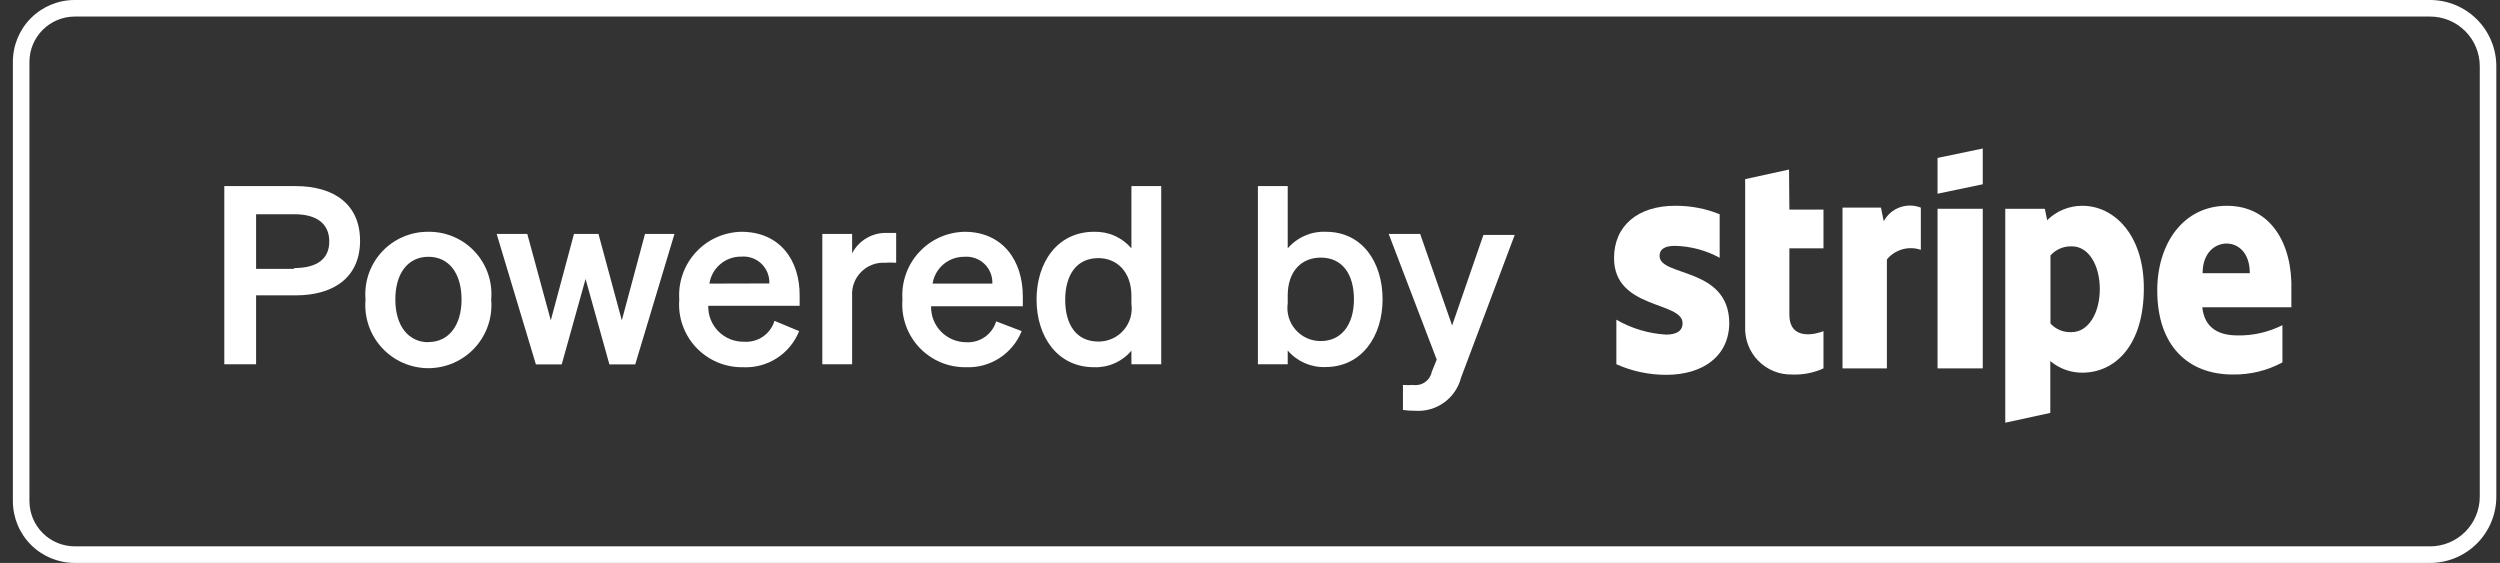
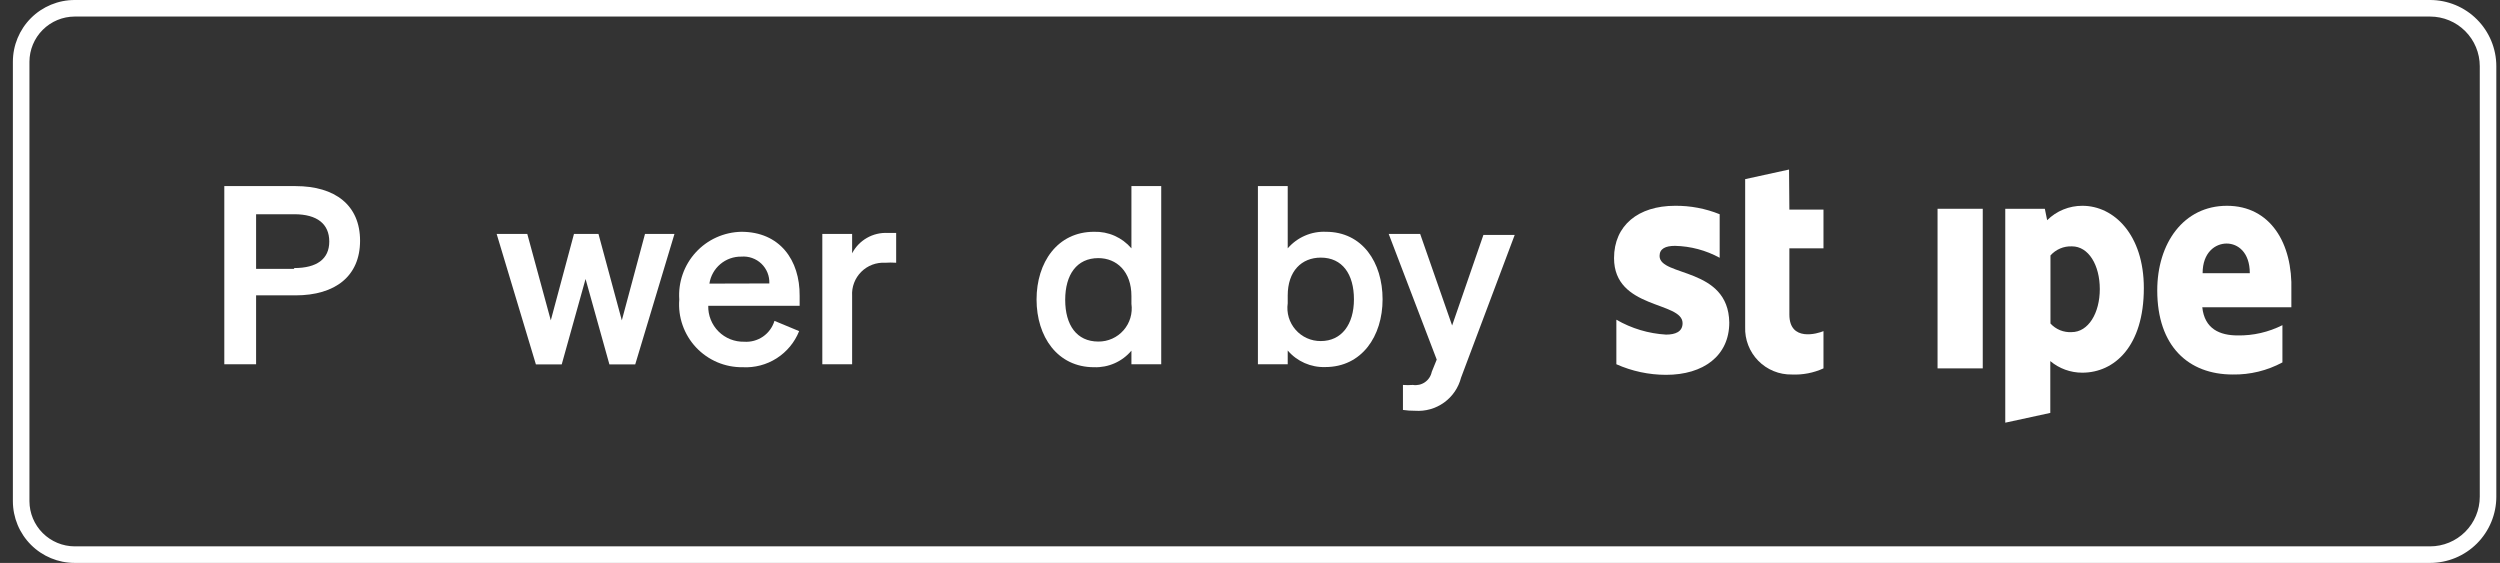
<svg xmlns="http://www.w3.org/2000/svg" width="151" height="34" viewBox="0 0 151 34" fill="none">
  <rect x="0" y="0" width="151" height="34" fill="#333333" stroke="none" />
  <g id="Powered by Stripe - white" clip-path="url(#clip0_482_432)">
    <path id="Vector" d="M146.778 0H4.508C3.519 0 2.57 0.393 1.87 1.092C1.171 1.792 0.778 2.741 0.778 3.73L0.778 30.27C0.778 31.259 1.171 32.208 1.87 32.907C2.57 33.607 3.519 34 4.508 34H146.778C147.839 34 148.856 33.579 149.606 32.828C150.356 32.078 150.778 31.061 150.778 30V4C150.778 2.939 150.356 1.922 149.606 1.172C148.856 0.421 147.839 0 146.778 0ZM149.778 30C149.778 30.796 149.462 31.559 148.899 32.121C148.336 32.684 147.573 33 146.778 33H4.508C3.785 32.997 3.092 32.709 2.58 32.197C2.069 31.686 1.78 30.993 1.778 30.27V3.73C1.78 3.007 2.069 2.314 2.58 1.803C3.092 1.291 3.785 1.003 4.508 1H146.778C147.573 1 148.336 1.316 148.899 1.879C149.462 2.441 149.778 3.204 149.778 4V30Z" fill="white" />
    <path id="Vector_2" d="M17.848 11.24H13.548V22H15.468V17.84H17.848C20.248 17.84 21.748 16.68 21.748 14.54C21.748 12.4 20.248 11.24 17.848 11.24ZM17.748 16.24H15.468V12.94H17.778C19.158 12.94 19.888 13.53 19.888 14.59C19.888 15.65 19.128 16.19 17.778 16.19L17.748 16.24Z" fill="white" />
-     <path id="Vector_3" d="M25.878 14C25.352 13.994 24.831 14.098 24.348 14.305C23.865 14.512 23.43 14.818 23.072 15.203C22.714 15.589 22.441 16.044 22.27 16.541C22.099 17.038 22.033 17.566 22.078 18.09C22.031 18.616 22.094 19.147 22.264 19.648C22.433 20.149 22.705 20.609 23.062 20.999C23.419 21.39 23.853 21.701 24.337 21.914C24.821 22.127 25.344 22.238 25.873 22.238C26.402 22.238 26.925 22.127 27.409 21.914C27.892 21.701 28.327 21.39 28.684 20.999C29.041 20.609 29.312 20.149 29.482 19.648C29.651 19.147 29.715 18.616 29.668 18.09C29.714 17.566 29.65 17.039 29.48 16.542C29.31 16.045 29.037 15.589 28.68 15.204C28.323 14.819 27.889 14.512 27.407 14.305C26.924 14.098 26.403 13.994 25.878 14ZM25.878 20.67C24.658 20.67 23.878 19.67 23.878 18.09C23.878 16.51 24.638 15.51 25.878 15.51C27.118 15.51 27.878 16.51 27.878 18.09C27.878 19.67 27.088 20.66 25.878 20.66V20.67Z" fill="white" />
    <path id="Vector_4" d="M37.558 19.35L36.148 14.13H34.668L33.268 19.35L31.848 14.13H29.998L32.368 22.01H33.928L35.368 16.85L36.808 22.01H38.368L40.738 14.13H38.958L37.558 19.35Z" fill="white" />
    <path id="Vector_5" d="M44.778 14C44.259 14.01 43.748 14.125 43.274 14.338C42.801 14.551 42.377 14.858 42.026 15.241C41.675 15.623 41.406 16.073 41.234 16.563C41.063 17.053 40.992 17.572 41.028 18.09C40.986 18.616 41.054 19.144 41.229 19.642C41.403 20.14 41.679 20.596 42.039 20.981C42.4 21.366 42.837 21.671 43.322 21.878C43.807 22.084 44.33 22.187 44.858 22.18C45.583 22.219 46.302 22.03 46.913 21.639C47.525 21.248 47.999 20.674 48.268 20L46.778 19.38C46.661 19.766 46.416 20.102 46.084 20.331C45.751 20.559 45.35 20.669 44.948 20.64C44.661 20.647 44.376 20.595 44.109 20.489C43.843 20.382 43.601 20.223 43.398 20.02C43.195 19.817 43.036 19.575 42.929 19.308C42.822 19.042 42.771 18.757 42.778 18.47H48.298V17.87C48.318 15.71 47.098 14 44.778 14ZM42.848 17.13C42.918 16.671 43.152 16.253 43.507 15.953C43.862 15.653 44.313 15.492 44.778 15.5C44.998 15.481 45.221 15.51 45.429 15.584C45.638 15.658 45.829 15.775 45.989 15.928C46.148 16.081 46.274 16.267 46.357 16.473C46.439 16.678 46.477 16.899 46.468 17.12L42.848 17.13Z" fill="white" />
    <path id="Vector_6" d="M51.468 15.3V14.13H49.668V22H51.468V17.87C51.452 17.603 51.492 17.336 51.587 17.086C51.682 16.836 51.829 16.609 52.018 16.42C52.207 16.231 52.434 16.084 52.684 15.989C52.934 15.895 53.201 15.854 53.468 15.87C53.688 15.854 53.908 15.854 54.128 15.87V14.07C53.988 14.07 53.828 14.07 53.618 14.07C53.179 14.047 52.743 14.151 52.362 14.369C51.981 14.587 51.67 14.91 51.468 15.3Z" fill="white" />
-     <path id="Vector_7" d="M58.258 14C57.739 14.01 57.227 14.125 56.754 14.338C56.281 14.551 55.857 14.858 55.506 15.241C55.155 15.623 54.886 16.073 54.714 16.563C54.543 17.053 54.472 17.572 54.508 18.09C54.466 18.616 54.534 19.144 54.709 19.642C54.883 20.14 55.159 20.596 55.519 20.981C55.88 21.366 56.317 21.671 56.802 21.878C57.287 22.084 57.81 22.187 58.338 22.18C59.056 22.211 59.766 22.017 60.37 21.627C60.974 21.236 61.441 20.668 61.708 20L60.168 19.41C60.051 19.796 59.806 20.132 59.474 20.361C59.141 20.59 58.74 20.699 58.338 20.67C58.057 20.667 57.779 20.609 57.521 20.498C57.263 20.387 57.029 20.226 56.834 20.024C56.638 19.823 56.485 19.584 56.383 19.322C56.28 19.06 56.231 18.781 56.238 18.5H61.778V17.9C61.778 15.71 60.538 14 58.258 14ZM56.328 17.13C56.4 16.674 56.633 16.26 56.986 15.962C57.339 15.665 57.786 15.504 58.248 15.51C58.468 15.491 58.691 15.52 58.899 15.594C59.108 15.668 59.299 15.785 59.459 15.938C59.618 16.091 59.744 16.277 59.827 16.483C59.909 16.688 59.947 16.909 59.938 17.13H56.328Z" fill="white" />
    <path id="Vector_8" d="M68.338 15C68.06 14.675 67.713 14.416 67.322 14.242C66.931 14.069 66.505 13.987 66.078 14C63.868 14 62.608 15.85 62.608 18.09C62.608 20.33 63.868 22.18 66.078 22.18C66.506 22.196 66.932 22.114 67.323 21.941C67.715 21.768 68.062 21.508 68.338 21.18V22H70.138V11.24H68.338V15ZM68.338 18.35C68.378 18.635 68.356 18.926 68.274 19.202C68.192 19.478 68.051 19.733 67.861 19.949C67.671 20.166 67.437 20.339 67.174 20.456C66.911 20.574 66.626 20.633 66.338 20.63C65.028 20.63 64.338 19.63 64.338 18.11C64.338 16.59 65.038 15.59 66.338 15.59C67.448 15.59 68.338 16.4 68.338 17.88V18.35Z" fill="white" />
    <path id="Vector_9" d="M80.088 14C79.652 13.981 79.218 14.061 78.818 14.235C78.418 14.408 78.062 14.67 77.778 15V11.24H75.978V22H77.778V21.17C78.057 21.497 78.406 21.756 78.799 21.929C79.192 22.102 79.619 22.185 80.048 22.17C82.248 22.17 83.508 20.31 83.508 18.08C83.508 15.85 82.288 14 80.088 14ZM79.778 20.6C79.49 20.603 79.205 20.544 78.942 20.426C78.679 20.309 78.445 20.136 78.255 19.919C78.065 19.703 77.924 19.448 77.841 19.172C77.759 18.896 77.737 18.605 77.778 18.32V17.85C77.778 16.37 78.618 15.56 79.778 15.56C81.078 15.56 81.778 16.56 81.778 18.08C81.778 19.6 81.028 20.6 79.778 20.6Z" fill="white" />
    <path id="Vector_10" d="M87.708 19.66L85.778 14.13H83.878L86.778 21.72L86.478 22.46C86.427 22.713 86.28 22.937 86.067 23.085C85.854 23.232 85.593 23.291 85.338 23.25C85.138 23.265 84.938 23.265 84.738 23.25V24.76C84.979 24.796 85.224 24.812 85.468 24.81C86.092 24.855 86.713 24.68 87.221 24.314C87.729 23.949 88.092 23.416 88.248 22.81L91.488 14.19H89.598L87.708 19.66Z" fill="white" />
    <path id="Vector_11" d="M125.778 12.43C125.383 12.428 124.992 12.504 124.626 12.653C124.261 12.802 123.928 13.022 123.648 13.3L123.508 12.61H121.118V25.53L123.838 24.94V21.81C124.379 22.263 125.062 22.511 125.768 22.51C127.708 22.51 129.488 20.92 129.488 17.4C129.488 14.18 127.688 12.43 125.778 12.43ZM125.128 20.06C124.889 20.074 124.651 20.034 124.429 19.945C124.208 19.855 124.009 19.716 123.848 19.54V15.43C124.01 15.248 124.211 15.103 124.436 15.008C124.66 14.913 124.904 14.869 125.148 14.88C126.148 14.88 126.828 16.01 126.828 17.46C126.828 18.91 126.138 20.06 125.128 20.06Z" fill="white" />
    <path id="Vector_12" d="M134.508 12.43C131.888 12.43 130.298 14.69 130.298 17.54C130.298 20.91 132.178 22.62 134.858 22.62C135.904 22.637 136.937 22.386 137.858 21.89V19.64C137.021 20.062 136.095 20.275 135.158 20.26C134.078 20.26 133.158 19.87 133.018 18.56H138.398C138.398 18.41 138.398 17.82 138.398 17.56C138.488 14.69 137.128 12.43 134.508 12.43ZM133.038 16.5C133.038 15.24 133.808 14.71 134.488 14.71C135.168 14.71 135.888 15.24 135.888 16.5H133.038Z" fill="white" />
-     <path id="Vector_13" d="M113.778 13.36L113.608 12.54H111.288V22.25H113.968V15.67C114.21 15.376 114.536 15.163 114.902 15.059C115.268 14.956 115.658 14.966 116.018 15.09V12.54C115.609 12.38 115.155 12.375 114.742 12.526C114.33 12.677 113.987 12.973 113.778 13.36Z" fill="white" />
    <path id="Vector_14" d="M100.238 15.46C100.238 15.02 100.598 14.85 101.168 14.85C102.112 14.87 103.038 15.117 103.868 15.57V12.94C103.01 12.593 102.093 12.42 101.168 12.43C98.958 12.43 97.488 13.61 97.488 15.59C97.488 18.69 101.628 18.19 101.628 19.52C101.628 20.04 101.188 20.21 100.628 20.21C99.571 20.148 98.544 19.84 97.628 19.31V22C98.572 22.421 99.594 22.639 100.628 22.64C102.888 22.64 104.448 21.49 104.448 19.48C104.398 16.12 100.238 16.72 100.238 15.46Z" fill="white" />
    <path id="Vector_15" d="M108.058 10.24L105.408 10.82V19.75C105.394 20.127 105.457 20.502 105.594 20.853C105.73 21.204 105.936 21.523 106.2 21.792C106.464 22.061 106.78 22.273 107.129 22.415C107.477 22.558 107.851 22.627 108.228 22.62C108.885 22.65 109.539 22.523 110.138 22.25V20C109.788 20.15 108.078 20.66 108.078 19V15H110.138V12.66H108.078L108.058 10.24Z" fill="white" />
-     <path id="Vector_16" d="M117.028 11.7L119.758 11.13V8.97L117.028 9.54V11.7Z" fill="white" />
    <path id="Vector_17" d="M119.758 12.61H117.028V22.25H119.758V12.61Z" fill="white" />
  </g>
  <defs>
    <clipPath id="clip0_482_432">
      <rect width="150" height="34" fill="white" transform="translate(0.778)" />
    </clipPath>
  </defs>
</svg>